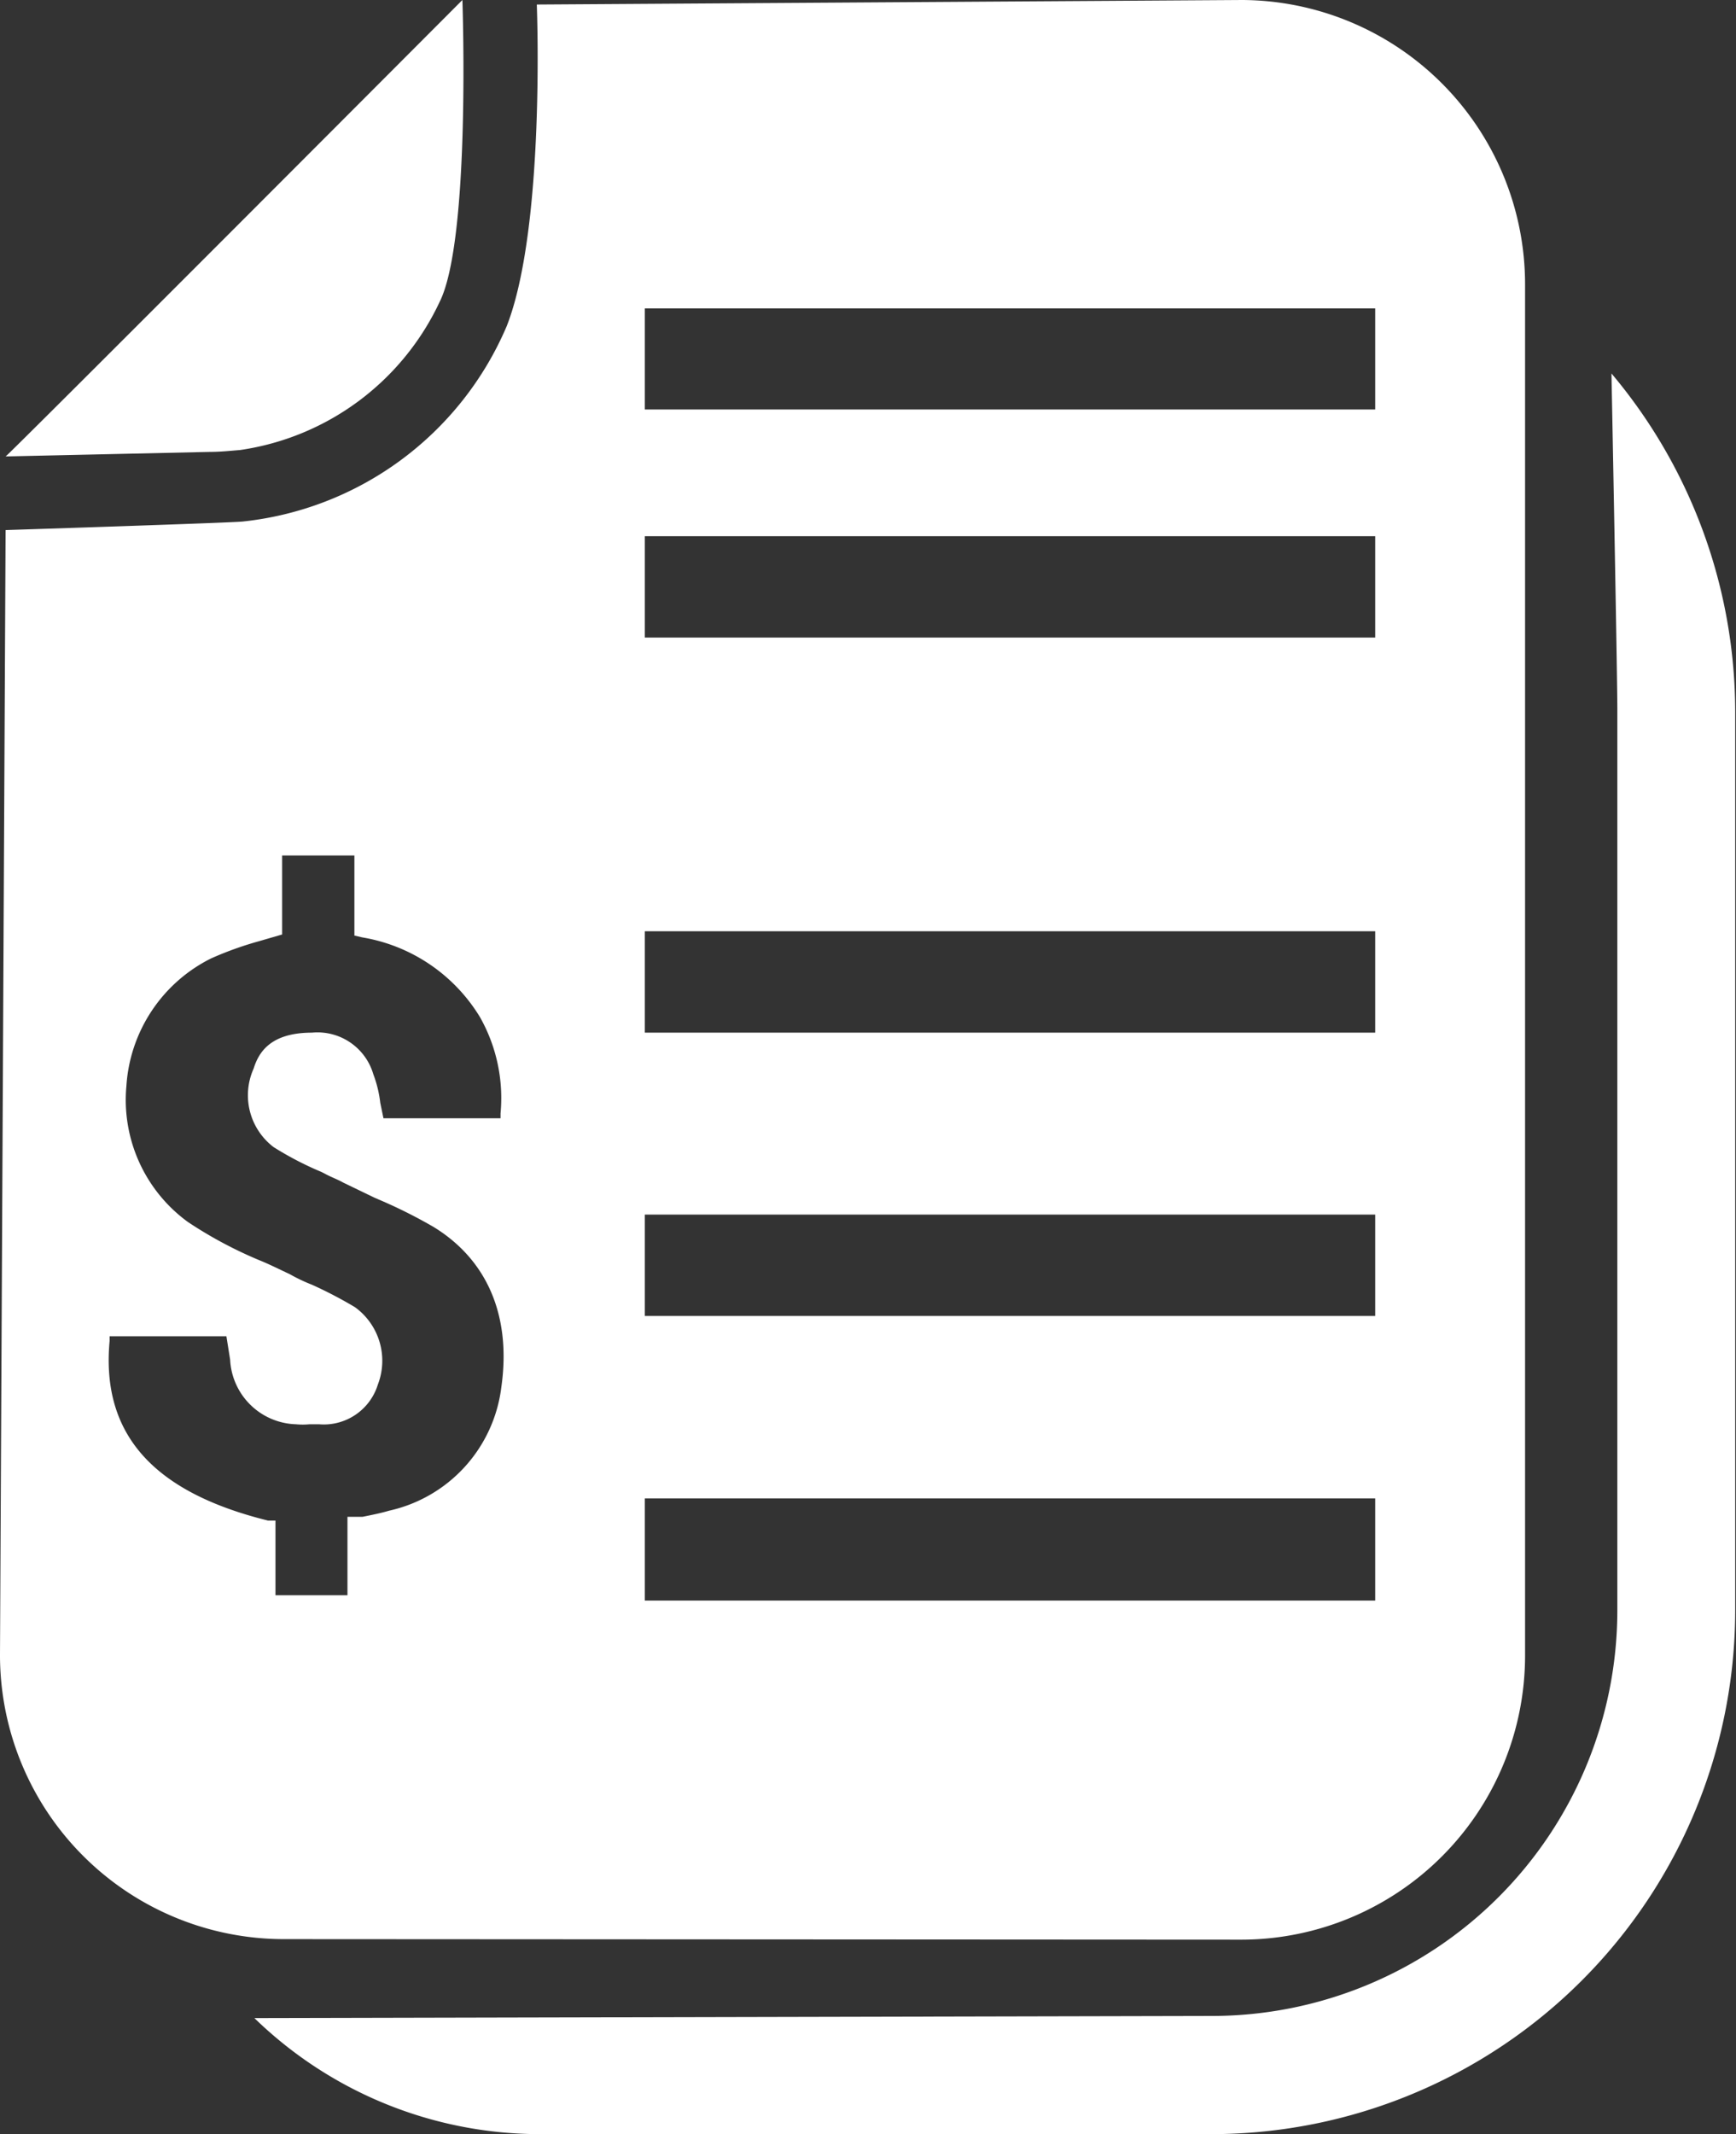
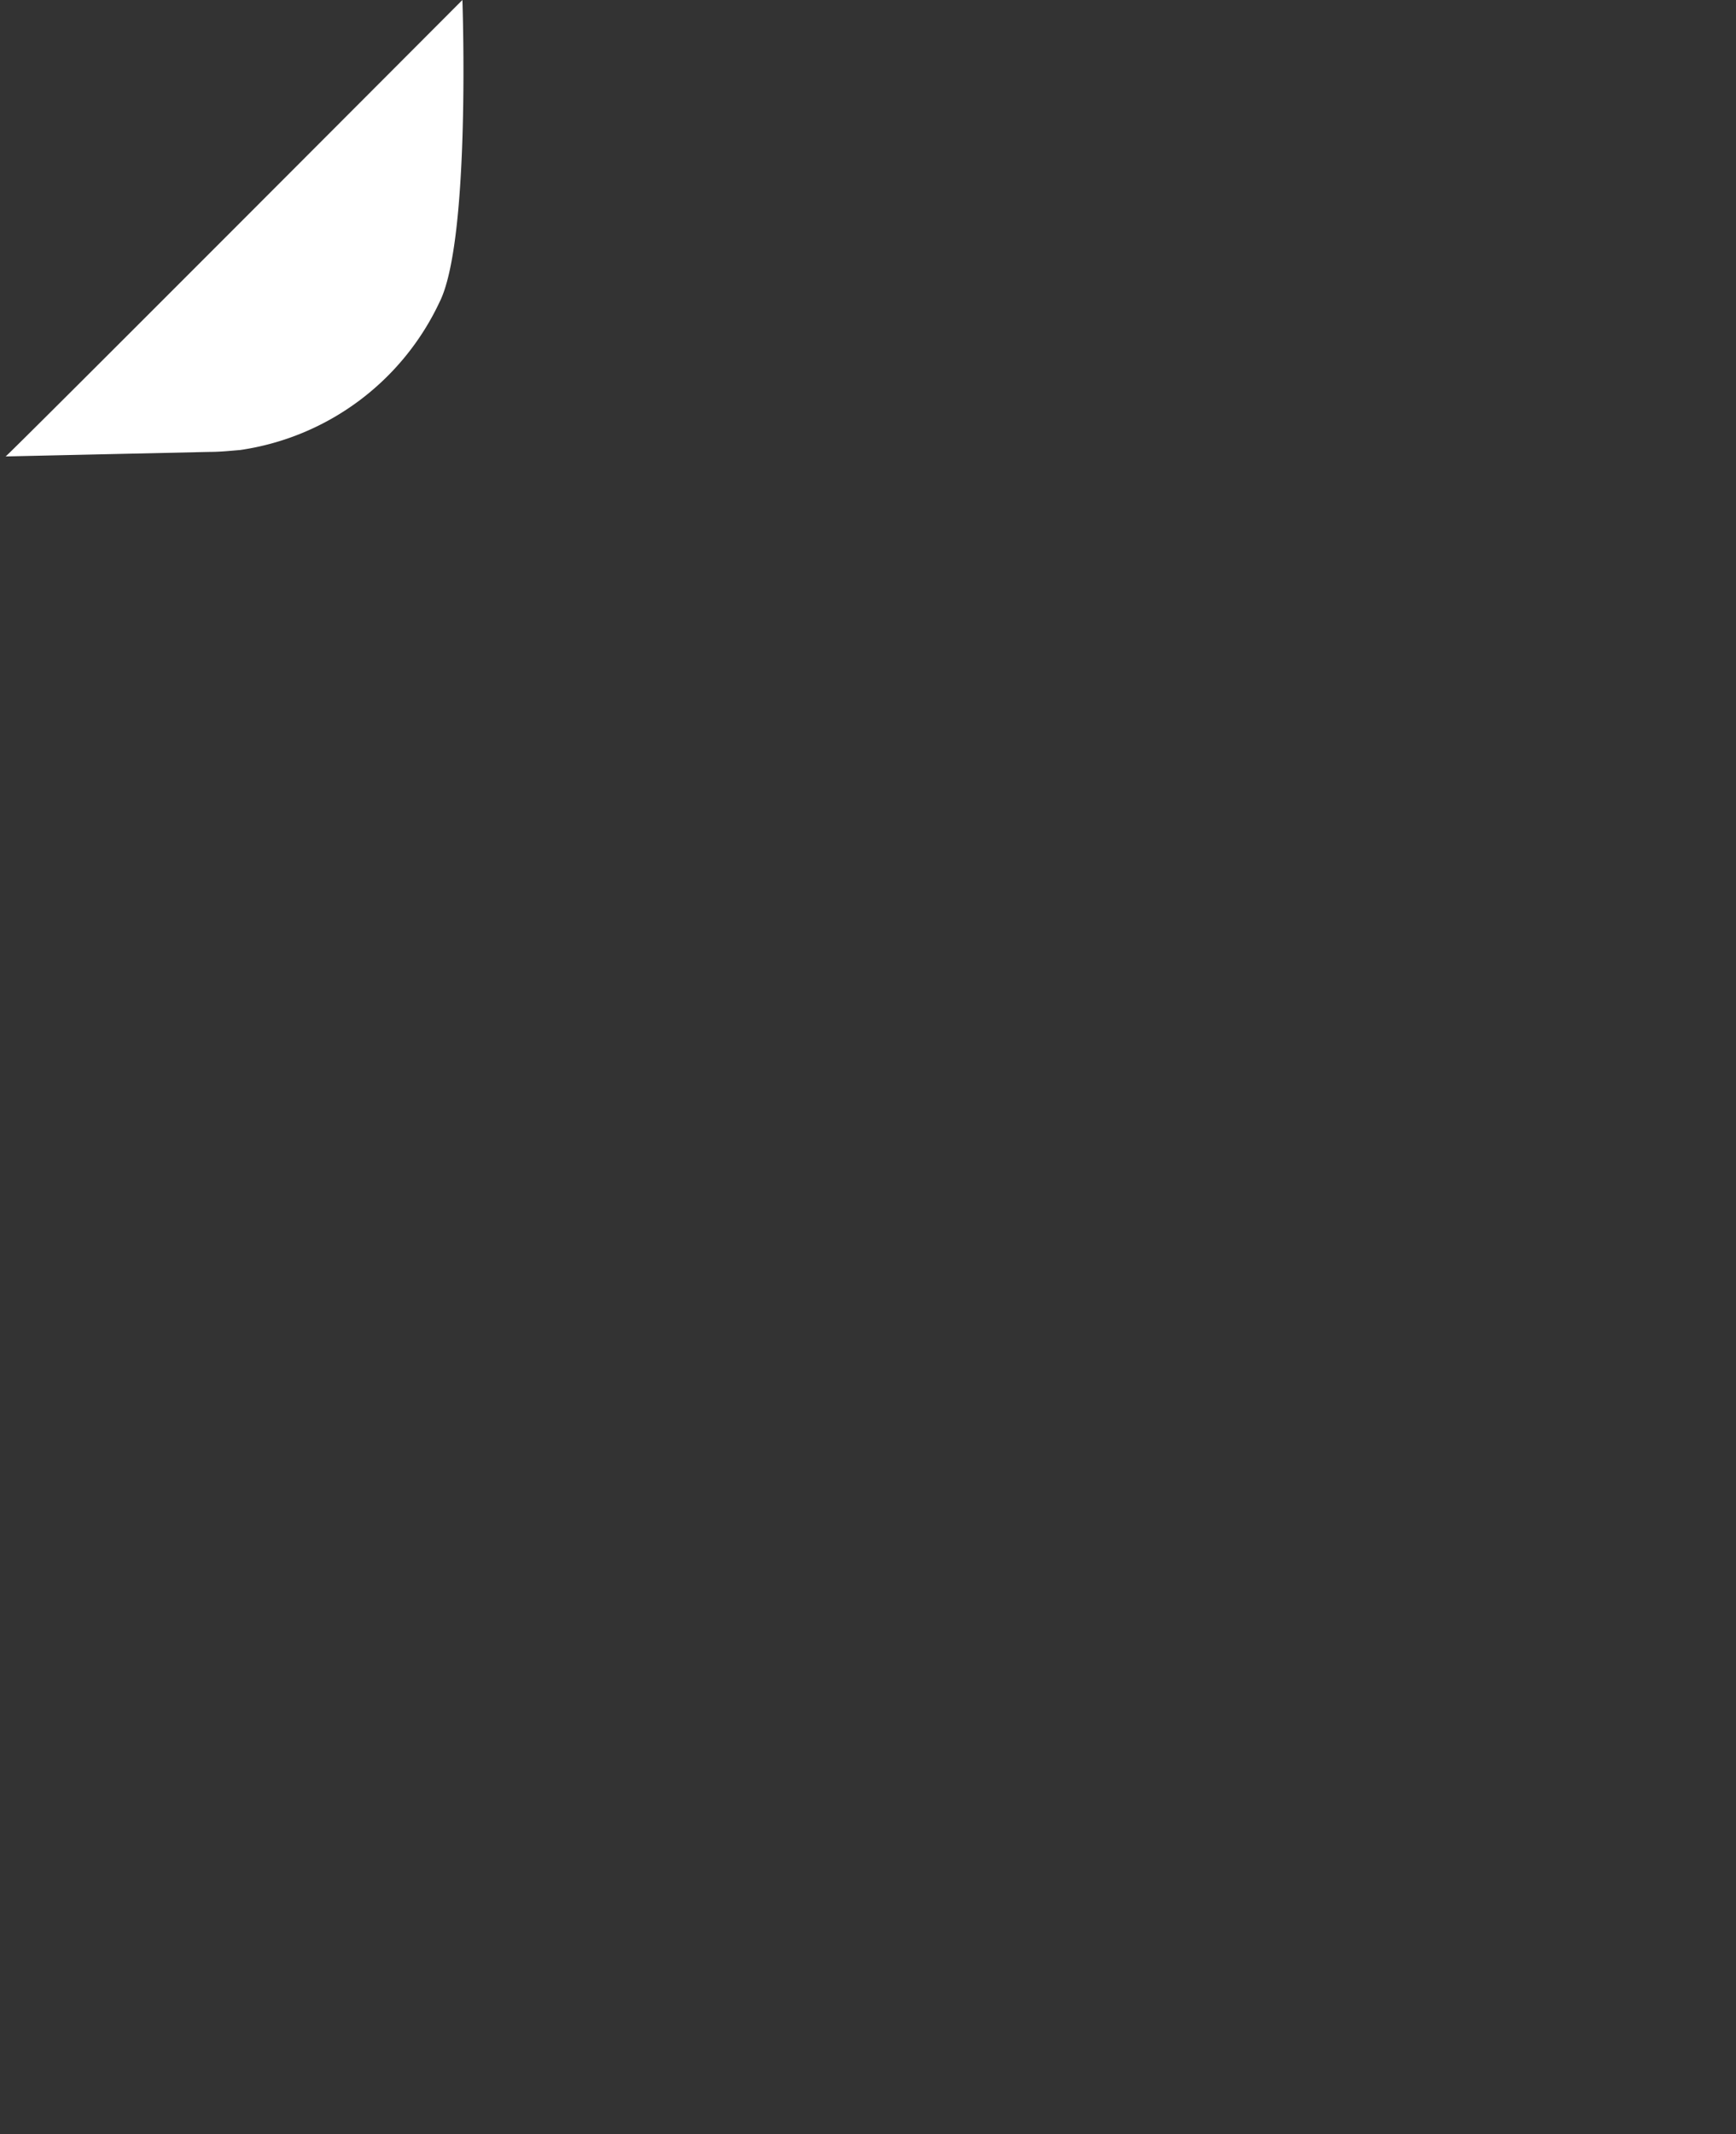
<svg xmlns="http://www.w3.org/2000/svg" viewBox="0 0 65.1 80">
  <rect x="0" y="0" width="65.1" height="80" fill="#333333" stroke="none" />
  <defs>
    <style>.cls-1{fill:#fff;}</style>
  </defs>
  <g id="Layer_2" data-name="Layer 2">
    <g id="Layer_1-2" data-name="Layer 1">
      <g id="bill_documents" data-name="bill documents">
        <path class="cls-1" d="M9,16.87a9.82,9.82,0,0,0,7.48-5.54C17.66,9,17.34,0,17.34,0S.16,17.22.21,17.11l7.66-.17C8.26,16.94,8.63,16.9,9,16.87Z" />
-         <path class="cls-1" d="M60.43,14s.23,11.78.22,12.69l0,33.7a15.21,15.21,0,0,1-15.2,15.18l-35.91.08A15.37,15.37,0,0,0,20.23,80l25.2,0A19.65,19.65,0,0,0,65.07,60.38l0-33.7A19.71,19.71,0,0,0,60.43,14Z" />
-         <path class="cls-1" d="M46.54,72.71A10.65,10.65,0,0,0,57.19,62.08l0-51.41A10.66,10.66,0,0,0,46.58,0L20.13.17S20.46,8.52,19,12.23a12.15,12.15,0,0,1-9.9,7.32c-.48.05-8.89.32-8.89.32L0,62A10.65,10.65,0,0,0,10.63,72.69ZM24.18,11.56H51.57v3.79H24.18Zm0,8.54H51.57v3.8H24.18Zm0,14.81H51.57v3.8H24.18Zm0,10.62H51.57v3.8H24.18Zm0,10.64H51.57V60H24.18ZM10.05,57c-4.33-1.07-6.26-3.26-5.94-6.73l0-.18H8.49l.14.88a2.55,2.55,0,0,0,2.47,2.42,2.64,2.64,0,0,0,.51,0l.35,0a2.12,2.12,0,0,0,2.21-1.49A2.48,2.48,0,0,0,13.31,49a16.11,16.11,0,0,0-1.61-.84,6.4,6.4,0,0,1-.84-.4c-.39-.18-.76-.37-1.16-.53a15.85,15.85,0,0,1-2.65-1.42,5.66,5.66,0,0,1-2.31-5.1,5.75,5.75,0,0,1,3.17-4.78,12.81,12.81,0,0,1,1.81-.65l.86-.25V32.07h2.71v3l.3.07A6.39,6.39,0,0,1,18,38.13a6.16,6.16,0,0,1,.77,3.61l0,.18H14.38l-.12-.58A4.45,4.45,0,0,0,14,40.27a2.18,2.18,0,0,0-2.3-1.56c-1.56,0-2,.74-2.19,1.35A2.44,2.44,0,0,0,10.26,43a12.12,12.12,0,0,0,1.79.93l.1.05c.25.14.51.23.72.35l1.16.56.16.07A18.61,18.61,0,0,1,16.27,46c2,1.23,2.91,3.33,2.53,6a5.42,5.42,0,0,1-4.21,4.63c-.3.09-.65.16-1,.23l-.56,0V59.8h-2.7V57Z" />
      </g>
    </g>
  </g>
</svg>